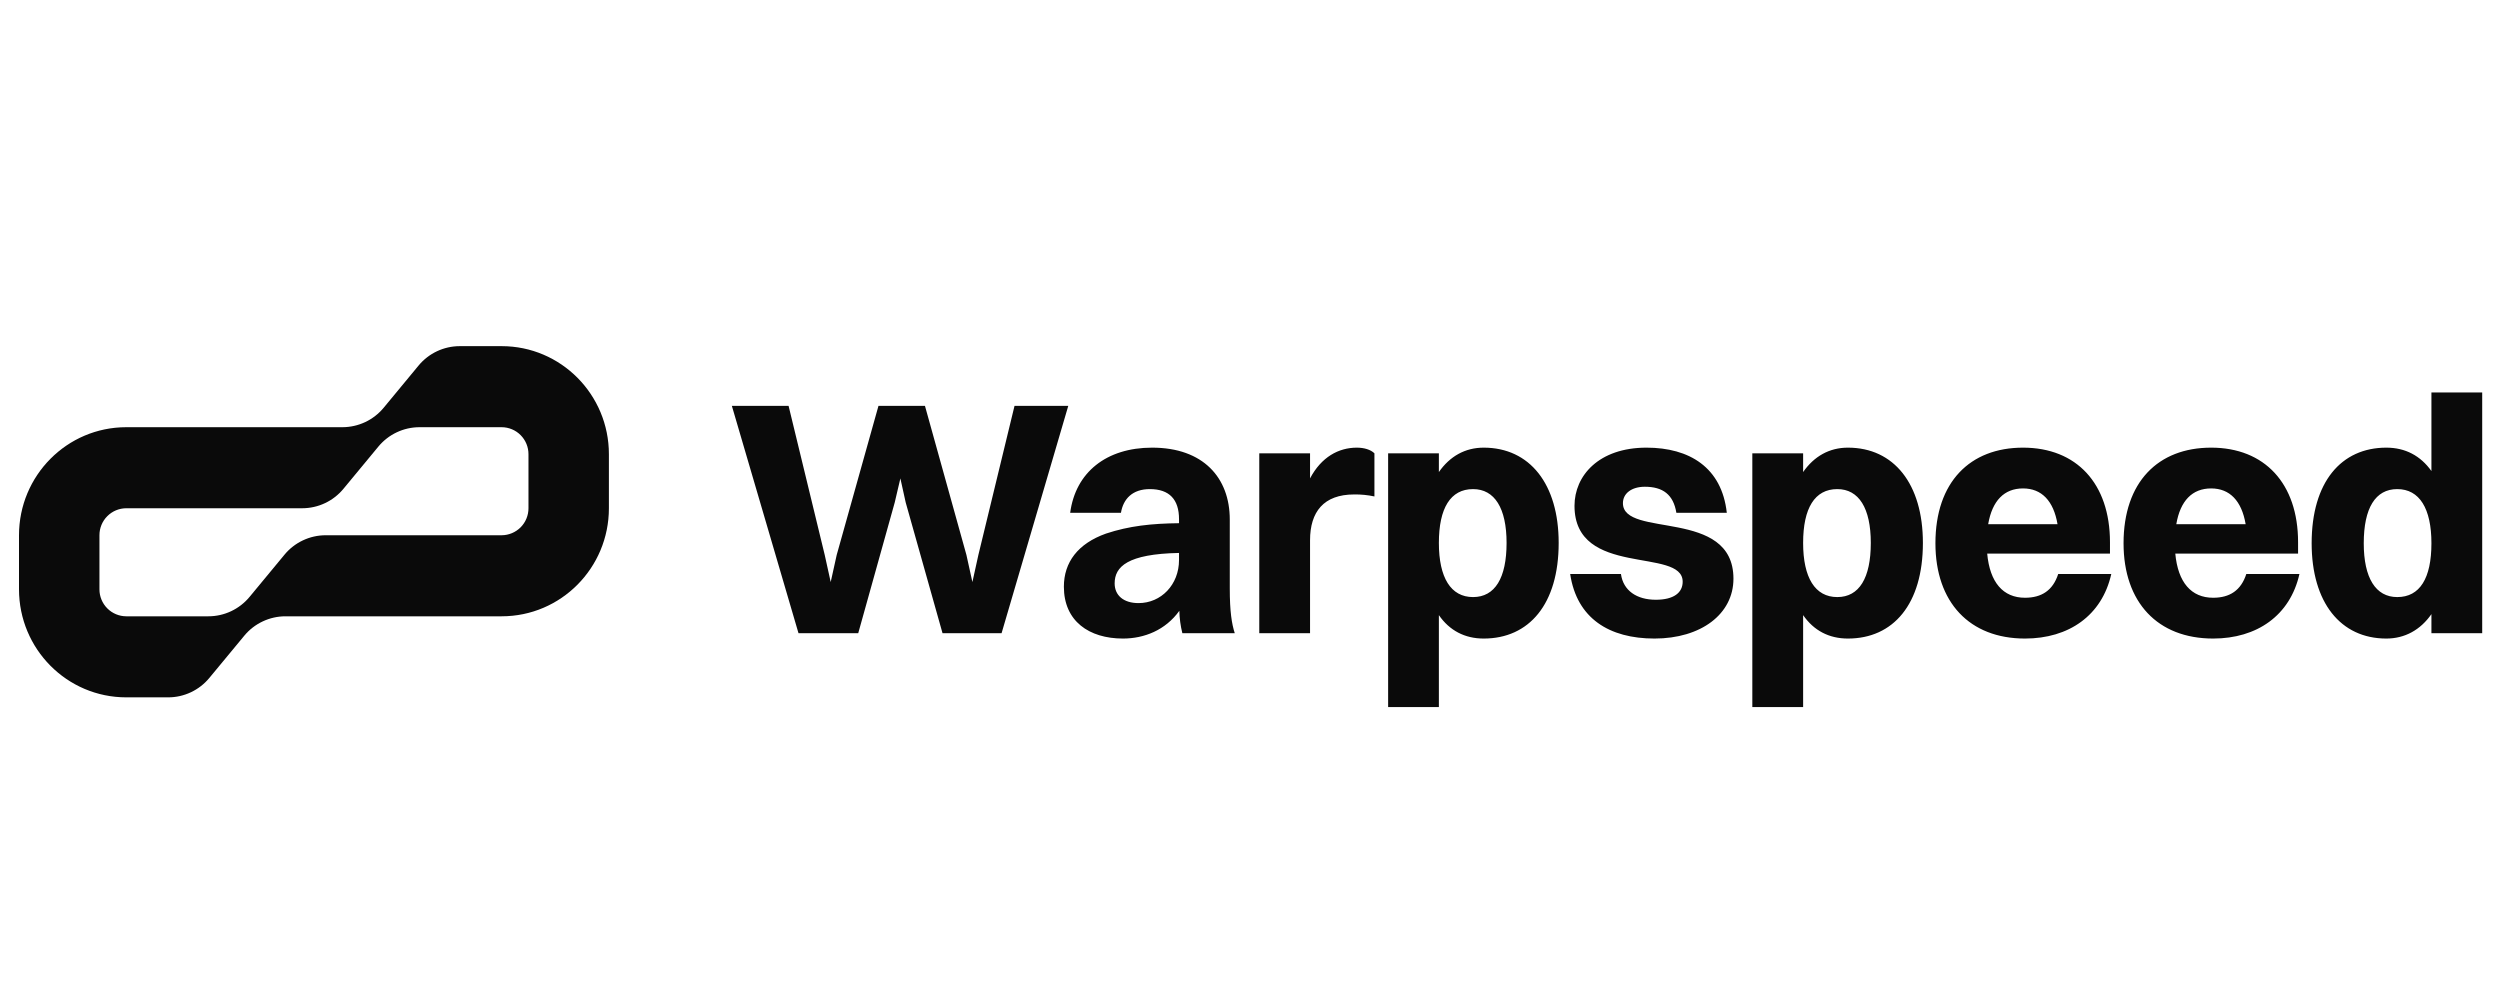
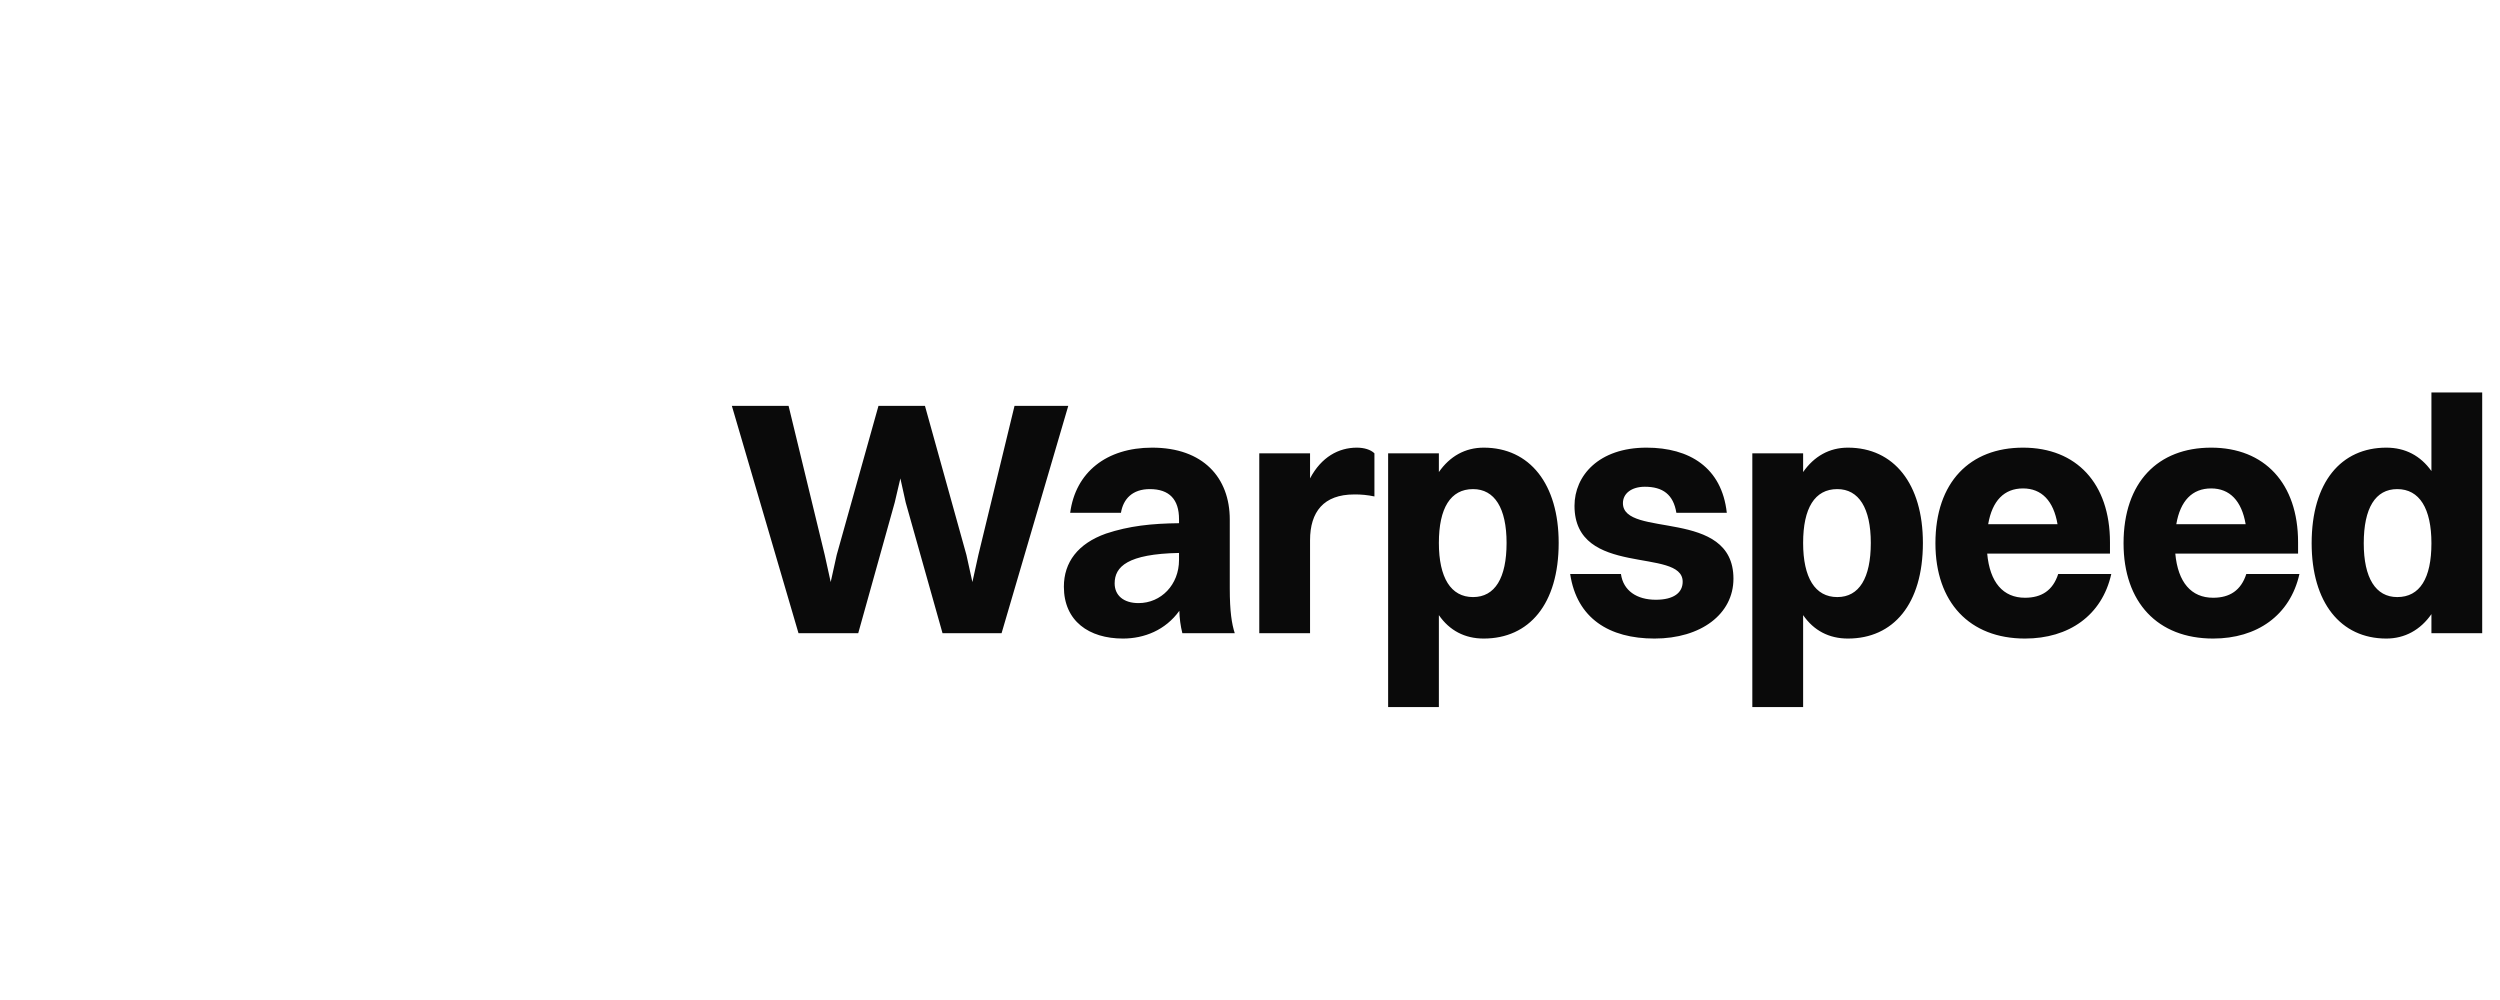
<svg xmlns="http://www.w3.org/2000/svg" width="100" height="40" viewBox="0 0 100 40" fill="none">
  <g clip-path="url(#clip0_11_370)">
    <g clip-path="url(#clip1_11_370)">
      <g clip-path="url(#clip2_11_370)">
-         <path fill-rule="evenodd" clip-rule="evenodd" d="M9.77 25.43C9.97 25.187 10.222 24.991 10.507 24.857C10.792 24.722 11.103 24.652 11.418 24.652H20.066C22.436 24.652 24.356 22.717 24.356 20.33V18.168C24.356 15.781 22.436 13.846 20.066 13.846H18.39C17.753 13.846 17.149 14.131 16.742 14.623L15.347 16.31C15.146 16.553 14.895 16.748 14.61 16.883C14.325 17.017 14.014 17.087 13.699 17.088H5.05C2.68 17.088 0.76 19.023 0.76 21.41V23.572C0.76 25.959 2.68 27.894 5.05 27.894H6.727C7.364 27.894 7.968 27.609 8.375 27.116L9.77 25.43ZM21.139 18.169C21.14 17.883 21.027 17.609 20.826 17.406C20.625 17.203 20.351 17.089 20.066 17.088H16.781C16.144 17.088 15.54 17.373 15.133 17.866L13.738 19.552C13.537 19.795 13.286 19.991 13.001 20.125C12.716 20.26 12.405 20.329 12.09 20.33H5.05C4.765 20.331 4.492 20.445 4.291 20.648C4.089 20.85 3.977 21.125 3.978 21.41V23.572C3.977 23.857 4.089 24.131 4.291 24.334C4.492 24.537 4.765 24.651 5.05 24.652H8.336C8.972 24.652 9.576 24.368 9.984 23.874L11.379 22.188C11.579 21.945 11.831 21.749 12.116 21.615C12.4 21.48 12.712 21.41 13.027 21.41H20.066C20.351 21.409 20.625 21.294 20.826 21.092C21.027 20.889 21.139 20.615 21.139 20.33V18.168V18.169Z" fill="#0A0A0A" />
        <path d="M37.701 25.328L36.228 20.099L36.015 19.136L35.789 20.099L34.329 25.328H31.94L29.274 16.234H31.543L32.989 22.198L33.228 23.282L33.468 22.198L35.139 16.234H36.998L38.657 22.198L38.896 23.282L39.135 22.198L40.581 16.234H42.731L40.063 25.328H37.701ZM44.838 20.513H42.807C43.02 18.895 44.254 17.906 46.086 17.906C48.129 17.906 49.191 19.109 49.191 20.781V23.536C49.191 24.472 49.271 24.953 49.39 25.328H47.294C47.221 25.034 47.18 24.734 47.174 24.432C46.617 25.207 45.767 25.542 44.918 25.542C43.563 25.542 42.555 24.846 42.555 23.469C42.555 22.493 43.112 21.744 44.241 21.343C45.169 21.035 46.059 20.941 47.161 20.928V20.767C47.161 19.979 46.776 19.564 45.993 19.564C45.302 19.564 44.93 19.952 44.838 20.513ZM44.586 23.335C44.586 23.817 44.944 24.124 45.541 24.124C46.444 24.124 47.161 23.389 47.161 22.399V22.118C45.103 22.158 44.586 22.666 44.586 23.335ZM50.371 25.328V18.133H52.402V19.136C52.854 18.28 53.544 17.906 54.274 17.906C54.565 17.906 54.831 17.986 54.977 18.133V19.858C54.711 19.801 54.439 19.774 54.167 19.778C52.947 19.778 52.402 20.473 52.402 21.61V25.328H50.371ZM57.555 28.283H55.525V18.133H57.555V18.882C57.993 18.253 58.604 17.906 59.347 17.906C61.192 17.906 62.347 19.363 62.347 21.717C62.347 24.164 61.166 25.542 59.347 25.542C58.591 25.542 57.98 25.221 57.555 24.605V28.283ZM58.922 19.564C58.019 19.564 57.555 20.326 57.555 21.717C57.555 23.108 58.033 23.883 58.922 23.883C59.799 23.883 60.263 23.121 60.263 21.717C60.263 20.326 59.785 19.564 58.922 19.564ZM64.917 20.126C64.917 21.543 69.338 20.299 69.338 23.148C69.338 24.565 68.037 25.542 66.179 25.542C64.374 25.542 63.073 24.739 62.807 22.961H64.838C64.931 23.629 65.475 23.99 66.232 23.99C66.949 23.99 67.307 23.709 67.307 23.268C67.307 21.877 62.98 23.121 62.98 20.233C62.98 19.029 63.949 17.906 65.86 17.906C67.572 17.906 68.873 18.695 69.072 20.513H67.055C66.935 19.778 66.51 19.47 65.794 19.47C65.263 19.47 64.917 19.738 64.917 20.126ZM72.125 28.283H70.093V18.133H72.125V18.882C72.563 18.253 73.173 17.906 73.916 17.906C75.761 17.906 76.916 19.363 76.916 21.717C76.916 24.164 75.734 25.542 73.916 25.542C73.159 25.542 72.55 25.221 72.125 24.605V28.283ZM73.492 19.564C72.589 19.564 72.125 20.326 72.125 21.717C72.125 23.108 72.602 23.883 73.492 23.883C74.368 23.883 74.832 23.121 74.832 21.717C74.832 20.326 74.354 19.564 73.492 19.564ZM84.451 22.961C84.08 24.619 82.753 25.542 81 25.542C78.784 25.542 77.417 24.097 77.417 21.73C77.417 19.283 78.798 17.906 80.921 17.906C83.058 17.906 84.399 19.337 84.399 21.69V22.145H79.488C79.593 23.295 80.124 23.91 81 23.91C81.665 23.91 82.116 23.616 82.328 22.961H84.451ZM80.921 19.537C80.165 19.537 79.687 20.032 79.527 20.968H82.301C82.142 20.032 81.665 19.537 80.921 19.537ZM91.977 22.961C91.605 24.619 90.277 25.542 88.526 25.542C86.309 25.542 84.942 24.097 84.942 21.73C84.942 19.283 86.322 17.906 88.446 17.906C90.583 17.906 91.923 19.337 91.923 21.69V22.145H87.012C87.118 23.295 87.65 23.91 88.526 23.91C89.189 23.91 89.641 23.616 89.852 22.961H91.977ZM88.446 19.537C87.689 19.537 87.211 20.032 87.052 20.968H89.826C89.667 20.032 89.189 19.537 88.446 19.537ZM95.453 25.542C93.621 25.542 92.466 24.097 92.466 21.73C92.466 19.283 93.647 17.906 95.453 17.906C96.209 17.906 96.82 18.227 97.257 18.842V15.699H99.288V25.328H97.257V24.565C96.82 25.194 96.196 25.542 95.453 25.542ZM95.89 23.883C96.793 23.883 97.257 23.134 97.257 21.73C97.257 20.34 96.779 19.564 95.89 19.564C95.014 19.564 94.55 20.326 94.55 21.73C94.55 23.121 95.028 23.883 95.89 23.883Z" fill="#0A0A0A" />
      </g>
    </g>
  </g>
  <defs>
    <clipPath id="clip0_11_370">
      <rect width="98.81" height="39.06" fill="white" transform="translate(0.76 0.92)" />
    </clipPath>
    <clipPath id="clip1_11_370">
      <rect width="98.81" height="39.91" fill="white" transform="translate(0.76 0.92)" />
    </clipPath>
    <clipPath id="clip2_11_370">
      <rect width="98.81" height="23.774" fill="white" transform="translate(0.76 8.983)" />
    </clipPath>
  </defs>
</svg>